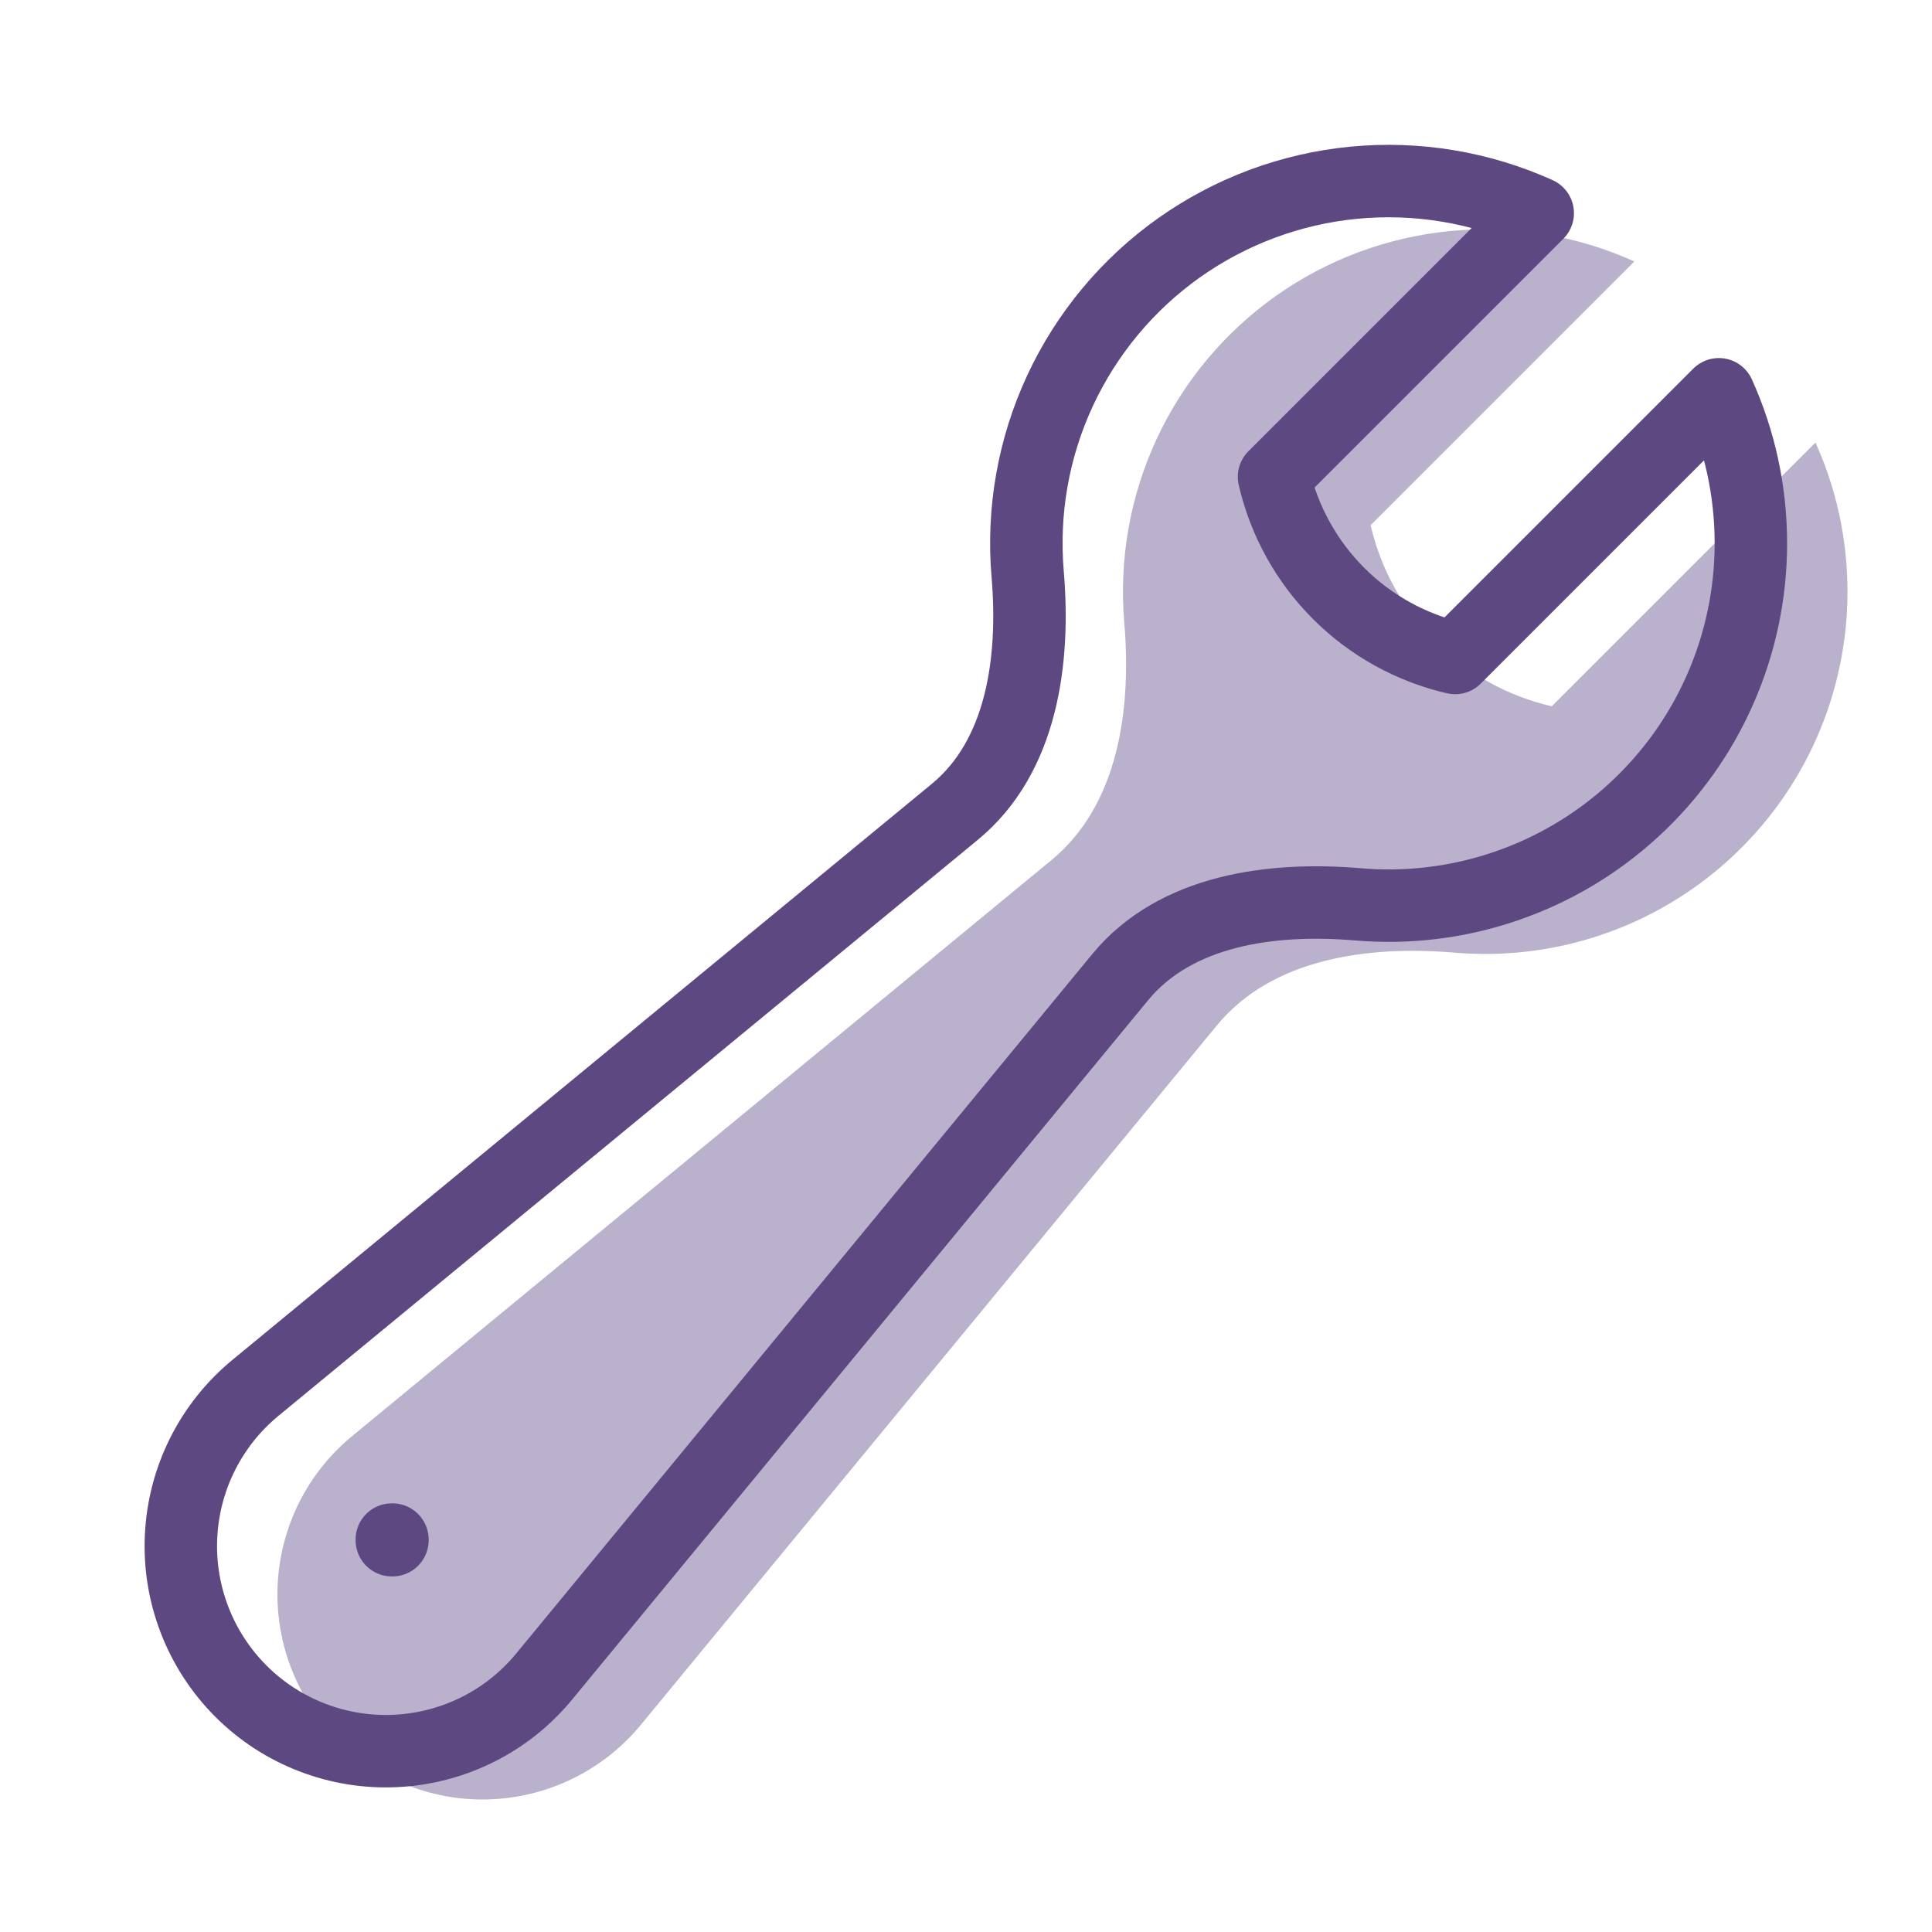
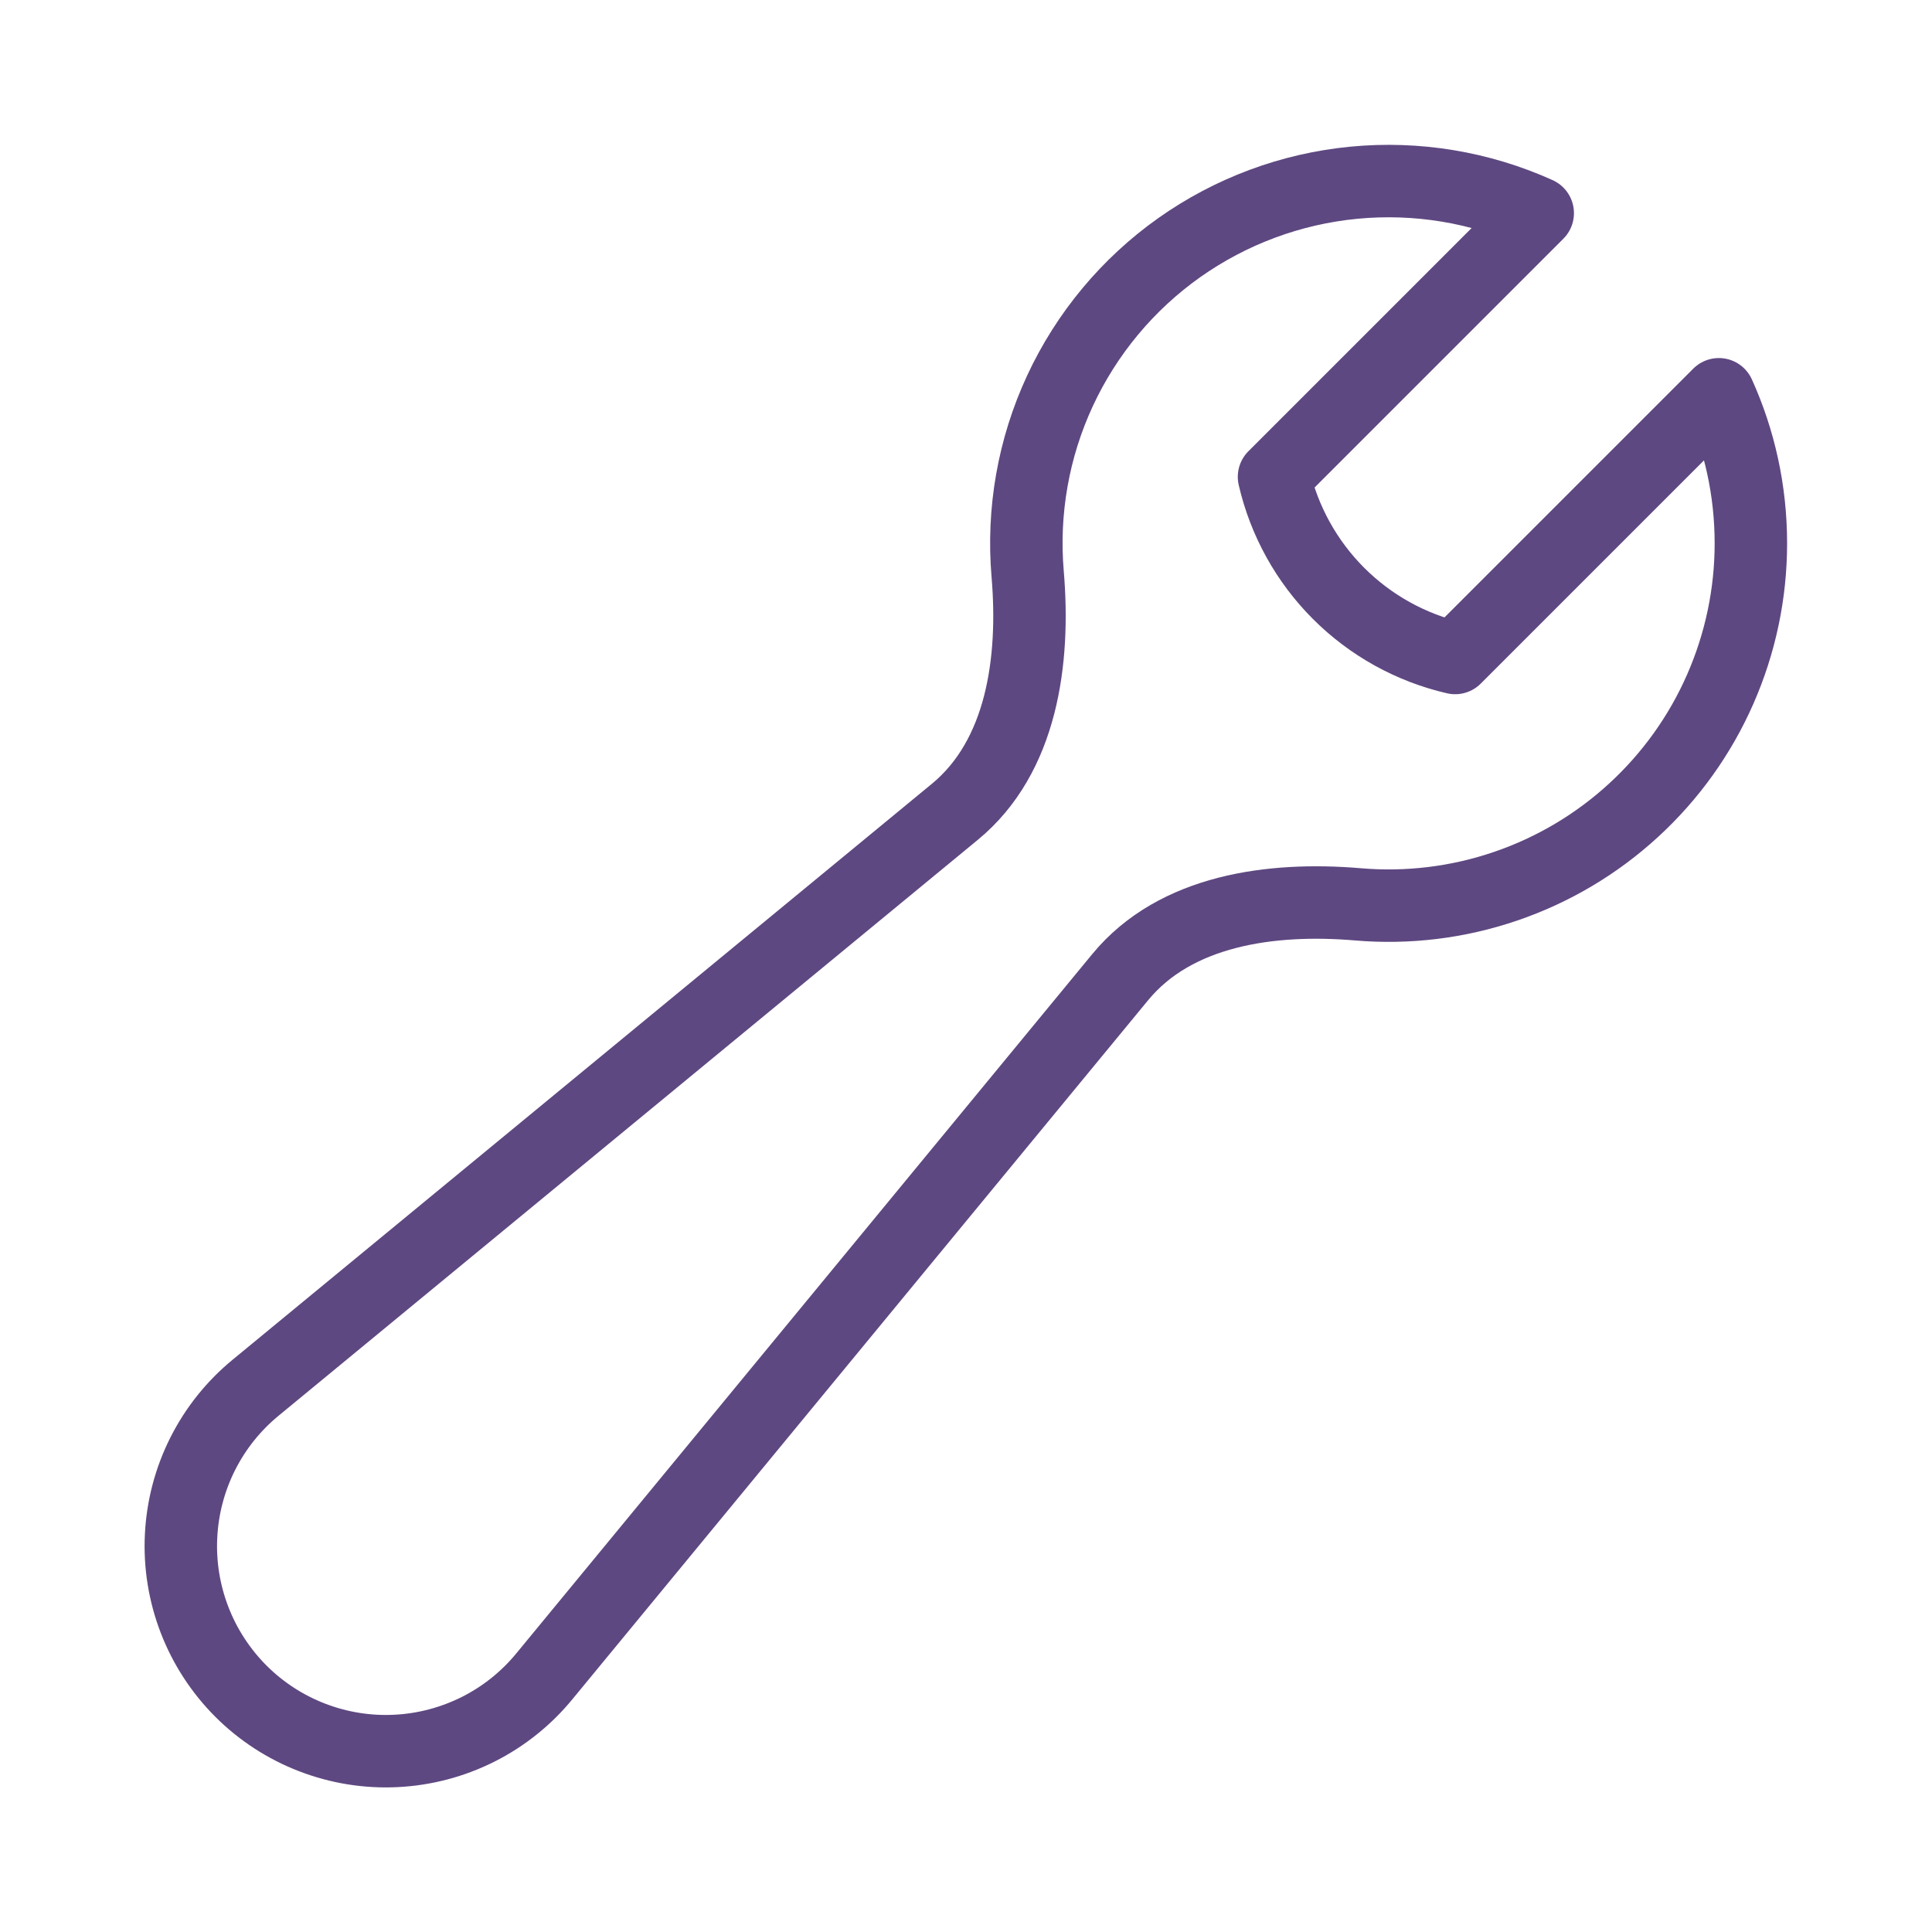
<svg xmlns="http://www.w3.org/2000/svg" width="40" height="40" viewBox="0 0 40 40" fill="none">
-   <path d="M38.25 12.25C38.25 13.289 38.035 14.316 37.617 15.268C37.199 16.219 36.588 17.073 35.822 17.775C35.057 18.478 34.154 19.014 33.171 19.349C32.188 19.685 31.145 19.812 30.11 19.723C28.317 19.572 26.337 19.842 25.194 21.23L13.274 35.703C12.898 36.162 12.43 36.536 11.9 36.803C11.371 37.069 10.791 37.222 10.199 37.251C9.607 37.281 9.015 37.185 8.462 36.972C7.909 36.759 7.407 36.432 6.987 36.013C6.568 35.593 6.241 35.091 6.028 34.538C5.815 33.985 5.72 33.393 5.749 32.801C5.778 32.209 5.931 31.63 6.197 31.1C6.464 30.57 6.839 30.103 7.297 29.727L21.77 17.807C23.159 16.663 23.428 14.683 23.277 12.89C23.165 11.587 23.396 10.277 23.946 9.091C24.497 7.905 25.348 6.883 26.416 6.127C27.483 5.371 28.729 4.908 30.031 4.783C31.333 4.658 32.645 4.875 33.837 5.413L28.377 10.873C28.588 11.787 29.052 12.623 29.715 13.286C30.378 13.949 31.213 14.412 32.127 14.623L37.587 9.163C38.014 10.105 38.25 11.15 38.25 12.25Z" fill="#BAB1CC" />
  <path d="M36.25 11.25C36.25 12.289 36.034 13.316 35.616 14.268C35.199 15.219 34.587 16.073 33.822 16.775C33.057 17.478 32.154 18.014 31.171 18.349C30.187 18.685 29.145 18.812 28.11 18.723C26.317 18.572 24.337 18.842 23.193 20.23L11.273 34.703C10.897 35.162 10.43 35.536 9.9 35.803C9.37 36.069 8.791 36.222 8.199 36.251C7.607 36.281 7.015 36.185 6.462 35.972C5.909 35.759 5.406 35.432 4.987 35.013C4.568 34.593 4.241 34.091 4.028 33.538C3.815 32.985 3.719 32.393 3.749 31.801C3.778 31.209 3.93 30.63 4.197 30.1C4.464 29.57 4.838 29.103 5.297 28.727L19.77 16.807C21.158 15.663 21.428 13.683 21.277 11.89C21.165 10.587 21.395 9.277 21.946 8.091C22.497 6.905 23.348 5.883 24.415 5.127C25.483 4.372 26.729 3.908 28.031 3.783C29.333 3.658 30.645 3.875 31.837 4.413L26.377 9.873C26.588 10.787 27.051 11.623 27.714 12.286C28.377 12.949 29.213 13.412 30.127 13.623L35.587 8.163C36.013 9.105 36.25 10.15 36.25 11.25Z" stroke="#5E4881" stroke-width="1.5" stroke-linecap="round" stroke-linejoin="round" />
-   <path d="M8.112 31.875H8.125V31.888H8.112V31.875Z" stroke="#5E4881" stroke-width="1.5" stroke-linecap="round" stroke-linejoin="round" />
</svg>